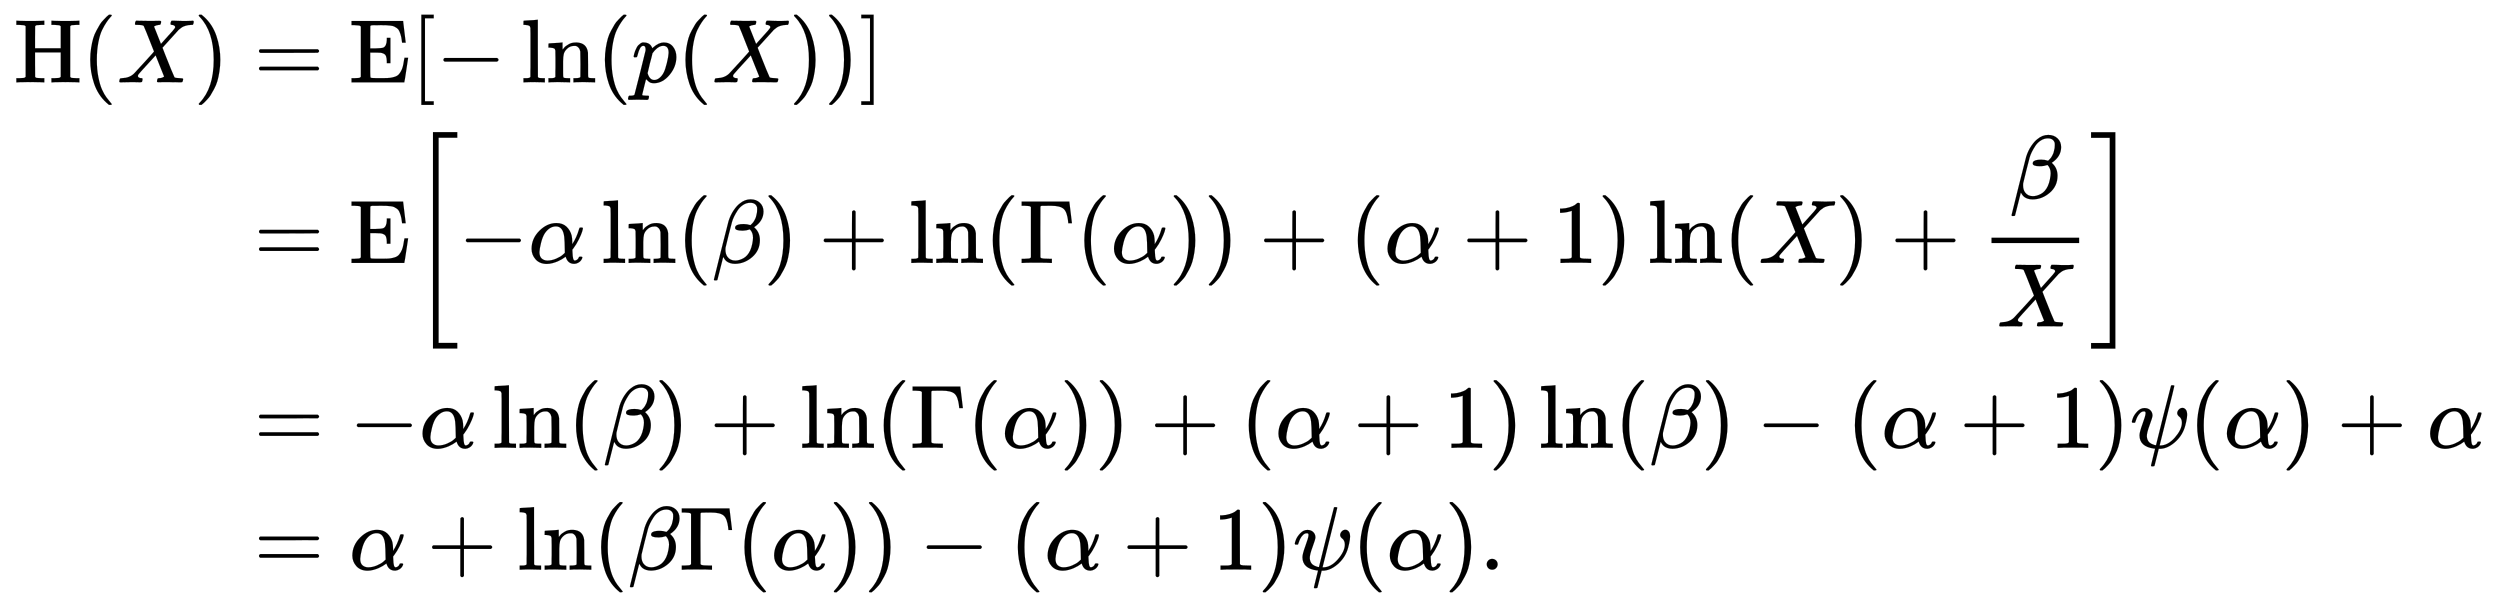
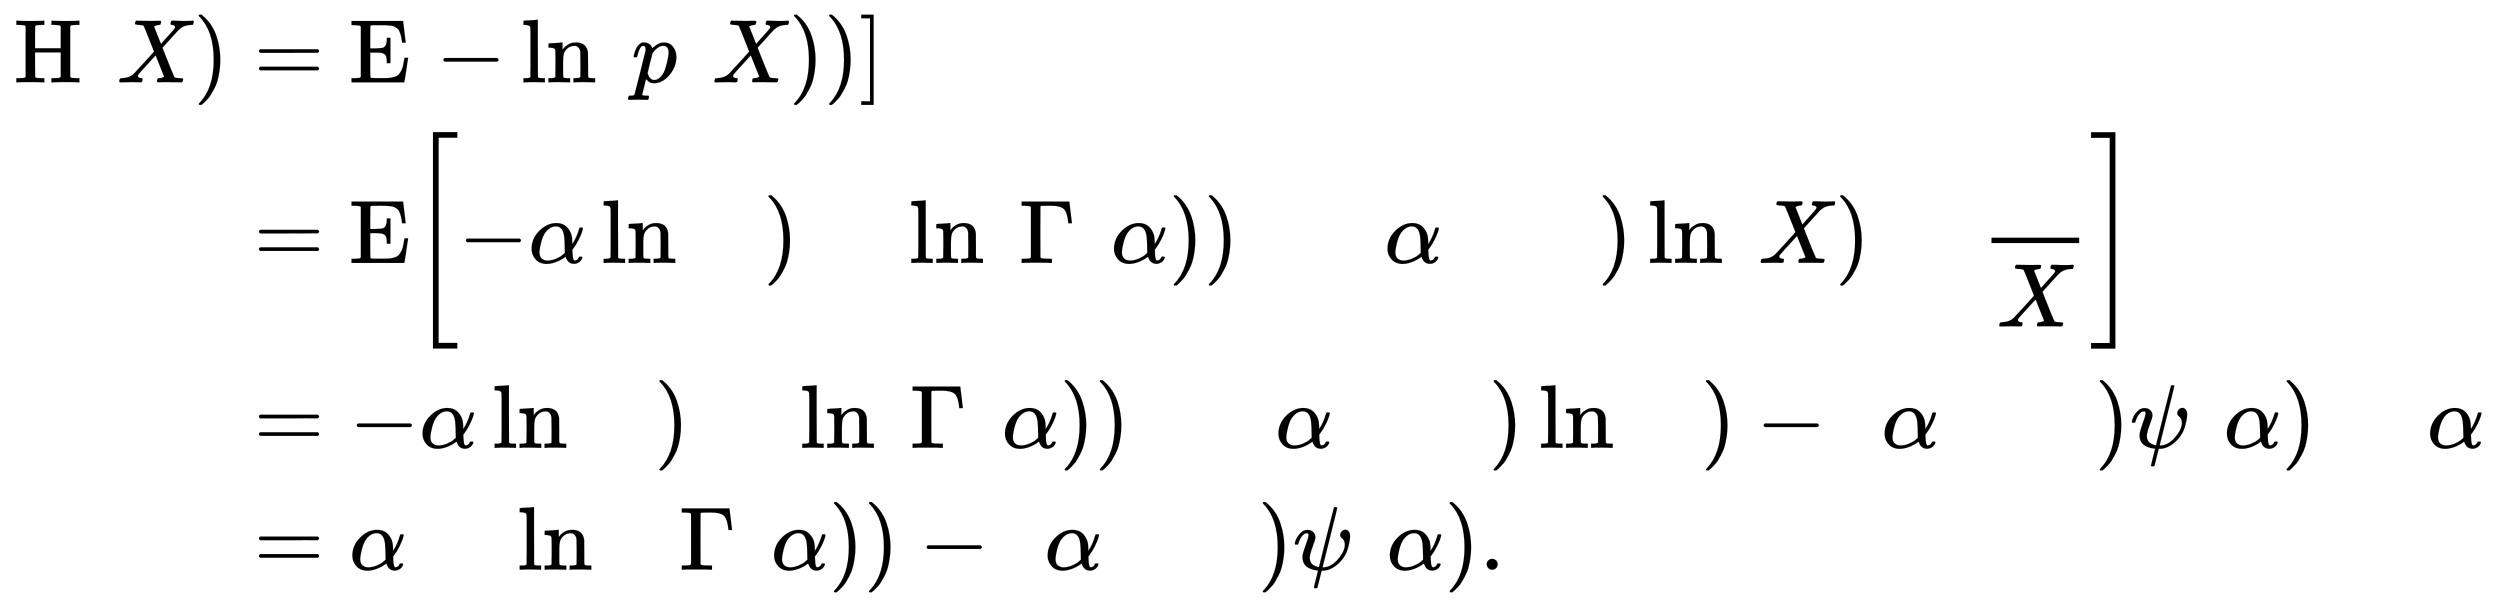
<svg xmlns="http://www.w3.org/2000/svg" xmlns:xlink="http://www.w3.org/1999/xlink" width="64.371ex" height="15.509ex" style="vertical-align: -7.171ex;" viewBox="0 -3589.9 27715.1 6677.6" role="img" focusable="false" aria-labelledby="MathJax-SVG-1-Title">
  <title id="MathJax-SVG-1-Title">StartLayout 1st Row 1st Column normal upper H left parenthesis upper X right parenthesis 2nd Column equals normal upper E left bracket minus ln left parenthesis p left parenthesis upper X right parenthesis right parenthesis right bracket 2nd Row 1st Column Blank 2nd Column equals normal upper E left bracket minus alpha ln left parenthesis beta right parenthesis plus ln left parenthesis normal upper Gamma left parenthesis alpha right parenthesis right parenthesis plus left parenthesis alpha plus 1 right parenthesis ln left parenthesis upper X right parenthesis plus StartFraction beta Over upper X EndFraction right bracket 3rd Row 1st Column Blank 2nd Column equals minus alpha ln left parenthesis beta right parenthesis plus ln left parenthesis normal upper Gamma left parenthesis alpha right parenthesis right parenthesis plus left parenthesis alpha plus 1 right parenthesis ln left parenthesis beta right parenthesis minus left parenthesis alpha plus 1 right parenthesis psi left parenthesis alpha right parenthesis plus alpha 4th Row 1st Column Blank 2nd Column equals alpha plus ln left parenthesis beta normal upper Gamma left parenthesis alpha right parenthesis right parenthesis minus left parenthesis alpha plus 1 right parenthesis psi left parenthesis alpha right parenthesis period EndLayout</title>
  <defs aria-hidden="true">
    <path stroke-width="1" id="E1-MJMAIN-48" d="M128 622Q121 629 117 631T101 634T58 637H25V683H36Q57 680 180 680Q315 680 324 683H335V637H302Q262 636 251 634T233 622L232 500V378H517V622Q510 629 506 631T490 634T447 637H414V683H425Q446 680 569 680Q704 680 713 683H724V637H691Q651 636 640 634T622 622V61Q628 51 639 49T691 46H724V0H713Q692 3 569 3Q434 3 425 0H414V46H447Q489 47 498 49T517 61V332H232V197L233 61Q239 51 250 49T302 46H335V0H324Q303 3 180 3Q45 3 36 0H25V46H58Q100 47 109 49T128 61V622Z" />
-     <path stroke-width="1" id="E1-MJMAIN-28" d="M94 250Q94 319 104 381T127 488T164 576T202 643T244 695T277 729T302 750H315H319Q333 750 333 741Q333 738 316 720T275 667T226 581T184 443T167 250T184 58T225 -81T274 -167T316 -220T333 -241Q333 -250 318 -250H315H302L274 -226Q180 -141 137 -14T94 250Z" />
-     <path stroke-width="1" id="E1-MJMATHI-58" d="M42 0H40Q26 0 26 11Q26 15 29 27Q33 41 36 43T55 46Q141 49 190 98Q200 108 306 224T411 342Q302 620 297 625Q288 636 234 637H206Q200 643 200 645T202 664Q206 677 212 683H226Q260 681 347 681Q380 681 408 681T453 682T473 682Q490 682 490 671Q490 670 488 658Q484 643 481 640T465 637Q434 634 411 620L488 426L541 485Q646 598 646 610Q646 628 622 635Q617 635 609 637Q594 637 594 648Q594 650 596 664Q600 677 606 683H618Q619 683 643 683T697 681T738 680Q828 680 837 683H845Q852 676 852 672Q850 647 840 637H824Q790 636 763 628T722 611T698 593L687 584Q687 585 592 480L505 384Q505 383 536 304T601 142T638 56Q648 47 699 46Q734 46 734 37Q734 35 732 23Q728 7 725 4T711 1Q708 1 678 1T589 2Q528 2 496 2T461 1Q444 1 444 10Q444 11 446 25Q448 35 450 39T455 44T464 46T480 47T506 54Q523 62 523 64Q522 64 476 181L429 299Q241 95 236 84Q232 76 232 72Q232 53 261 47Q262 47 267 47T273 46Q276 46 277 46T280 45T283 42T284 35Q284 26 282 19Q279 6 276 4T261 1Q258 1 243 1T201 2T142 2Q64 2 42 0Z" />
+     <path stroke-width="1" id="E1-MJMATHI-58" d="M42 0H40Q26 0 26 11Q26 15 29 27Q33 41 36 43T55 46Q141 49 190 98Q200 108 306 224T411 342Q302 620 297 625Q288 636 234 637Q200 643 200 645T202 664Q206 677 212 683H226Q260 681 347 681Q380 681 408 681T453 682T473 682Q490 682 490 671Q490 670 488 658Q484 643 481 640T465 637Q434 634 411 620L488 426L541 485Q646 598 646 610Q646 628 622 635Q617 635 609 637Q594 637 594 648Q594 650 596 664Q600 677 606 683H618Q619 683 643 683T697 681T738 680Q828 680 837 683H845Q852 676 852 672Q850 647 840 637H824Q790 636 763 628T722 611T698 593L687 584Q687 585 592 480L505 384Q505 383 536 304T601 142T638 56Q648 47 699 46Q734 46 734 37Q734 35 732 23Q728 7 725 4T711 1Q708 1 678 1T589 2Q528 2 496 2T461 1Q444 1 444 10Q444 11 446 25Q448 35 450 39T455 44T464 46T480 47T506 54Q523 62 523 64Q522 64 476 181L429 299Q241 95 236 84Q232 76 232 72Q232 53 261 47Q262 47 267 47T273 46Q276 46 277 46T280 45T283 42T284 35Q284 26 282 19Q279 6 276 4T261 1Q258 1 243 1T201 2T142 2Q64 2 42 0Z" />
    <path stroke-width="1" id="E1-MJMAIN-29" d="M60 749L64 750Q69 750 74 750H86L114 726Q208 641 251 514T294 250Q294 182 284 119T261 12T224 -76T186 -143T145 -194T113 -227T90 -246Q87 -249 86 -250H74Q66 -250 63 -250T58 -247T55 -238Q56 -237 66 -225Q221 -64 221 250T66 725Q56 737 55 738Q55 746 60 749Z" />
    <path stroke-width="1" id="E1-MJMAIN-3D" d="M56 347Q56 360 70 367H707Q722 359 722 347Q722 336 708 328L390 327H72Q56 332 56 347ZM56 153Q56 168 72 173H708Q722 163 722 153Q722 140 707 133H70Q56 140 56 153Z" />
    <path stroke-width="1" id="E1-MJMAIN-45" d="M128 619Q121 626 117 628T101 631T58 634H25V680H597V676Q599 670 611 560T625 444V440H585V444Q584 447 582 465Q578 500 570 526T553 571T528 601T498 619T457 629T411 633T353 634Q266 634 251 633T233 622Q233 622 233 621Q232 619 232 497V376H286Q359 378 377 385Q413 401 416 469Q416 471 416 473V493H456V213H416V233Q415 268 408 288T383 317T349 328T297 330Q290 330 286 330H232V196V114Q232 57 237 52Q243 47 289 47H340H391Q428 47 452 50T505 62T552 92T584 146Q594 172 599 200T607 247T612 270V273H652V270Q651 267 632 137T610 3V0H25V46H58Q100 47 109 49T128 61V619Z" />
-     <path stroke-width="1" id="E1-MJMAIN-5B" d="M118 -250V750H255V710H158V-210H255V-250H118Z" />
    <path stroke-width="1" id="E1-MJMAIN-2212" d="M84 237T84 250T98 270H679Q694 262 694 250T679 230H98Q84 237 84 250Z" />
    <path stroke-width="1" id="E1-MJMAIN-6C" d="M42 46H56Q95 46 103 60V68Q103 77 103 91T103 124T104 167T104 217T104 272T104 329Q104 366 104 407T104 482T104 542T103 586T103 603Q100 622 89 628T44 637H26V660Q26 683 28 683L38 684Q48 685 67 686T104 688Q121 689 141 690T171 693T182 694H185V379Q185 62 186 60Q190 52 198 49Q219 46 247 46H263V0H255L232 1Q209 2 183 2T145 3T107 3T57 1L34 0H26V46H42Z" />
    <path stroke-width="1" id="E1-MJMAIN-6E" d="M41 46H55Q94 46 102 60V68Q102 77 102 91T102 122T103 161T103 203Q103 234 103 269T102 328V351Q99 370 88 376T43 385H25V408Q25 431 27 431L37 432Q47 433 65 434T102 436Q119 437 138 438T167 441T178 442H181V402Q181 364 182 364T187 369T199 384T218 402T247 421T285 437Q305 442 336 442Q450 438 463 329Q464 322 464 190V104Q464 66 466 59T477 49Q498 46 526 46H542V0H534L510 1Q487 2 460 2T422 3Q319 3 310 0H302V46H318Q379 46 379 62Q380 64 380 200Q379 335 378 343Q372 371 358 385T334 402T308 404Q263 404 229 370Q202 343 195 315T187 232V168V108Q187 78 188 68T191 55T200 49Q221 46 249 46H265V0H257L234 1Q210 2 183 2T145 3Q42 3 33 0H25V46H41Z" />
    <path stroke-width="1" id="E1-MJMATHI-70" d="M23 287Q24 290 25 295T30 317T40 348T55 381T75 411T101 433T134 442Q209 442 230 378L240 387Q302 442 358 442Q423 442 460 395T497 281Q497 173 421 82T249 -10Q227 -10 210 -4Q199 1 187 11T168 28L161 36Q160 35 139 -51T118 -138Q118 -144 126 -145T163 -148H188Q194 -155 194 -157T191 -175Q188 -187 185 -190T172 -194Q170 -194 161 -194T127 -193T65 -192Q-5 -192 -24 -194H-32Q-39 -187 -39 -183Q-37 -156 -26 -148H-6Q28 -147 33 -136Q36 -130 94 103T155 350Q156 355 156 364Q156 405 131 405Q109 405 94 377T71 316T59 280Q57 278 43 278H29Q23 284 23 287ZM178 102Q200 26 252 26Q282 26 310 49T356 107Q374 141 392 215T411 325V331Q411 405 350 405Q339 405 328 402T306 393T286 380T269 365T254 350T243 336T235 326L232 322Q232 321 229 308T218 264T204 212Q178 106 178 102Z" />
    <path stroke-width="1" id="E1-MJMAIN-5D" d="M22 710V750H159V-250H22V-210H119V710H22Z" />
    <path stroke-width="1" id="E1-MJMATHI-3B1" d="M34 156Q34 270 120 356T309 442Q379 442 421 402T478 304Q484 275 485 237V208Q534 282 560 374Q564 388 566 390T582 393Q603 393 603 385Q603 376 594 346T558 261T497 161L486 147L487 123Q489 67 495 47T514 26Q528 28 540 37T557 60Q559 67 562 68T577 70Q597 70 597 62Q597 56 591 43Q579 19 556 5T512 -10H505Q438 -10 414 62L411 69L400 61Q390 53 370 41T325 18T267 -2T203 -11Q124 -11 79 39T34 156ZM208 26Q257 26 306 47T379 90L403 112Q401 255 396 290Q382 405 304 405Q235 405 183 332Q156 292 139 224T121 120Q121 71 146 49T208 26Z" />
-     <path stroke-width="1" id="E1-MJMATHI-3B2" d="M29 -194Q23 -188 23 -186Q23 -183 102 134T186 465Q208 533 243 584T309 658Q365 705 429 705H431Q493 705 533 667T573 570Q573 465 469 396L482 383Q533 332 533 252Q533 139 448 65T257 -10Q227 -10 203 -2T165 17T143 40T131 59T126 65L62 -188Q60 -194 42 -194H29ZM353 431Q392 431 427 419L432 422Q436 426 439 429T449 439T461 453T472 471T484 495T493 524T501 560Q503 569 503 593Q503 611 502 616Q487 667 426 667Q384 667 347 643T286 582T247 514T224 455Q219 439 186 308T152 168Q151 163 151 147Q151 99 173 68Q204 26 260 26Q302 26 349 51T425 137Q441 171 449 214T457 279Q457 337 422 372Q380 358 347 358H337Q258 358 258 389Q258 396 261 403Q275 431 353 431Z" />
-     <path stroke-width="1" id="E1-MJMAIN-2B" d="M56 237T56 250T70 270H369V420L370 570Q380 583 389 583Q402 583 409 568V270H707Q722 262 722 250T707 230H409V-68Q401 -82 391 -82H389H387Q375 -82 369 -68V230H70Q56 237 56 250Z" />
    <path stroke-width="1" id="E1-MJMAIN-393" d="M128 619Q121 626 117 628T101 631T58 634H25V680H554V676Q556 670 568 560T582 444V440H542V444Q542 445 538 478T523 545T492 598Q454 634 349 634H334Q264 634 249 633T233 621Q232 618 232 339L233 61Q240 54 245 52T270 48T333 46H360V0H348Q324 3 182 3Q51 3 36 0H25V46H58Q100 47 109 49T128 61V619Z" />
-     <path stroke-width="1" id="E1-MJMAIN-31" d="M213 578L200 573Q186 568 160 563T102 556H83V602H102Q149 604 189 617T245 641T273 663Q275 666 285 666Q294 666 302 660V361L303 61Q310 54 315 52T339 48T401 46H427V0H416Q395 3 257 3Q121 3 100 0H88V46H114Q136 46 152 46T177 47T193 50T201 52T207 57T213 61V578Z" />
    <path stroke-width="1" id="E1-MJSZ3-5B" d="M247 -949V1450H516V1388H309V-887H516V-949H247Z" />
    <path stroke-width="1" id="E1-MJSZ3-5D" d="M11 1388V1450H280V-949H11V-887H218V1388H11Z" />
    <path stroke-width="1" id="E1-MJMATHI-3C8" d="M161 441Q202 441 226 417T250 358Q250 338 218 252T187 127Q190 85 214 61Q235 43 257 37Q275 29 288 29H289L371 360Q455 691 456 692Q459 694 472 694Q492 694 492 687Q492 678 411 356Q329 28 329 27T335 26Q421 26 498 114T576 278Q576 302 568 319T550 343T532 361T524 384Q524 405 541 424T583 443Q602 443 618 425T634 366Q634 337 623 288T605 220Q573 125 492 57T329 -11H319L296 -104Q272 -198 272 -199Q270 -205 252 -205H239Q233 -199 233 -197Q233 -192 256 -102T279 -9Q272 -8 265 -8Q106 14 106 139Q106 174 139 264T173 379Q173 380 173 381Q173 390 173 393T169 400T158 404H154Q131 404 112 385T82 344T65 302T57 280Q55 278 41 278H27Q21 284 21 287Q21 299 34 333T82 404T161 441Z" />
    <path stroke-width="1" id="E1-MJMAIN-2E" d="M78 60Q78 84 95 102T138 120Q162 120 180 104T199 61Q199 36 182 18T139 0T96 17T78 60Z" />
  </defs>
  <g stroke="currentColor" fill="currentColor" stroke-width="0" transform="matrix(1 0 0 -1 0 0)" aria-hidden="true">
    <g transform="translate(167,0)">
      <g transform="translate(-11,0)">
        <g transform="translate(0,2677)">
          <use xlink:href="#E1-MJMAIN-48" x="0" y="0" />
          <use xlink:href="#E1-MJMAIN-28" x="750" y="0" />
          <use xlink:href="#E1-MJMATHI-58" x="1140" y="0" />
          <use xlink:href="#E1-MJMAIN-29" x="1992" y="0" />
        </g>
      </g>
      <g transform="translate(2371,0)">
        <g transform="translate(0,2677)">
          <use xlink:href="#E1-MJMAIN-3D" x="277" y="0" />
          <use xlink:href="#E1-MJMAIN-45" x="1334" y="0" />
          <use xlink:href="#E1-MJMAIN-5B" x="2015" y="0" />
          <use xlink:href="#E1-MJMAIN-2212" x="2294" y="0" />
          <g transform="translate(3239,0)">
            <use xlink:href="#E1-MJMAIN-6C" />
            <use xlink:href="#E1-MJMAIN-6E" x="278" y="0" />
          </g>
          <use xlink:href="#E1-MJMAIN-28" x="4074" y="0" />
          <use xlink:href="#E1-MJMATHI-70" x="4463" y="0" />
          <use xlink:href="#E1-MJMAIN-28" x="4967" y="0" />
          <use xlink:href="#E1-MJMATHI-58" x="5356" y="0" />
          <use xlink:href="#E1-MJMAIN-29" x="6209" y="0" />
          <use xlink:href="#E1-MJMAIN-29" x="6598" y="0" />
          <use xlink:href="#E1-MJMAIN-5D" x="6988" y="0" />
        </g>
        <g transform="translate(0,675)">
          <use xlink:href="#E1-MJMAIN-3D" x="277" y="0" />
          <use xlink:href="#E1-MJMAIN-45" x="1334" y="0" />
          <g transform="translate(2015,0)">
            <use xlink:href="#E1-MJSZ3-5B" />
            <g transform="translate(528,0)">
              <use xlink:href="#E1-MJMAIN-2212" x="0" y="0" />
              <use xlink:href="#E1-MJMATHI-3B1" x="778" y="0" />
              <g transform="translate(1585,0)">
                <use xlink:href="#E1-MJMAIN-6C" />
                <use xlink:href="#E1-MJMAIN-6E" x="278" y="0" />
              </g>
              <use xlink:href="#E1-MJMAIN-28" x="2420" y="0" />
              <use xlink:href="#E1-MJMATHI-3B2" x="2810" y="0" />
              <use xlink:href="#E1-MJMAIN-29" x="3383" y="0" />
              <use xlink:href="#E1-MJMAIN-2B" x="3995" y="0" />
              <g transform="translate(4996,0)">
                <use xlink:href="#E1-MJMAIN-6C" />
                <use xlink:href="#E1-MJMAIN-6E" x="278" y="0" />
              </g>
              <use xlink:href="#E1-MJMAIN-28" x="5831" y="0" />
              <use xlink:href="#E1-MJMAIN-393" x="6220" y="0" />
              <use xlink:href="#E1-MJMAIN-28" x="6846" y="0" />
              <use xlink:href="#E1-MJMATHI-3B1" x="7235" y="0" />
              <use xlink:href="#E1-MJMAIN-29" x="7876" y="0" />
              <use xlink:href="#E1-MJMAIN-29" x="8265" y="0" />
              <use xlink:href="#E1-MJMAIN-2B" x="8877" y="0" />
              <use xlink:href="#E1-MJMAIN-28" x="9878" y="0" />
              <use xlink:href="#E1-MJMATHI-3B1" x="10267" y="0" />
              <use xlink:href="#E1-MJMAIN-2B" x="11130" y="0" />
              <use xlink:href="#E1-MJMAIN-31" x="12131" y="0" />
              <use xlink:href="#E1-MJMAIN-29" x="12631" y="0" />
              <g transform="translate(13187,0)">
                <use xlink:href="#E1-MJMAIN-6C" />
                <use xlink:href="#E1-MJMAIN-6E" x="278" y="0" />
              </g>
              <use xlink:href="#E1-MJMAIN-28" x="14022" y="0" />
              <use xlink:href="#E1-MJMATHI-58" x="14412" y="0" />
              <use xlink:href="#E1-MJMAIN-29" x="15264" y="0" />
              <use xlink:href="#E1-MJMAIN-2B" x="15876" y="0" />
              <g transform="translate(16877,0)">
                <g transform="translate(120,0)">
                  <rect stroke="none" width="972" height="60" x="0" y="220" />
                  <use xlink:href="#E1-MJMATHI-3B2" x="199" y="714" />
                  <use xlink:href="#E1-MJMATHI-58" x="60" y="-704" />
                </g>
              </g>
            </g>
            <use xlink:href="#E1-MJSZ3-5D" x="18618" y="-1" />
          </g>
        </g>
        <g transform="translate(0,-1375)">
          <use xlink:href="#E1-MJMAIN-3D" x="277" y="0" />
          <use xlink:href="#E1-MJMAIN-2212" x="1334" y="0" />
          <use xlink:href="#E1-MJMATHI-3B1" x="2112" y="0" />
          <g transform="translate(2919,0)">
            <use xlink:href="#E1-MJMAIN-6C" />
            <use xlink:href="#E1-MJMAIN-6E" x="278" y="0" />
          </g>
          <use xlink:href="#E1-MJMAIN-28" x="3754" y="0" />
          <use xlink:href="#E1-MJMATHI-3B2" x="4144" y="0" />
          <use xlink:href="#E1-MJMAIN-29" x="4717" y="0" />
          <use xlink:href="#E1-MJMAIN-2B" x="5329" y="0" />
          <g transform="translate(6330,0)">
            <use xlink:href="#E1-MJMAIN-6C" />
            <use xlink:href="#E1-MJMAIN-6E" x="278" y="0" />
          </g>
          <use xlink:href="#E1-MJMAIN-28" x="7165" y="0" />
          <use xlink:href="#E1-MJMAIN-393" x="7554" y="0" />
          <use xlink:href="#E1-MJMAIN-28" x="8180" y="0" />
          <use xlink:href="#E1-MJMATHI-3B1" x="8569" y="0" />
          <use xlink:href="#E1-MJMAIN-29" x="9210" y="0" />
          <use xlink:href="#E1-MJMAIN-29" x="9599" y="0" />
          <use xlink:href="#E1-MJMAIN-2B" x="10211" y="0" />
          <use xlink:href="#E1-MJMAIN-28" x="11212" y="0" />
          <use xlink:href="#E1-MJMATHI-3B1" x="11601" y="0" />
          <use xlink:href="#E1-MJMAIN-2B" x="12464" y="0" />
          <use xlink:href="#E1-MJMAIN-31" x="13465" y="0" />
          <use xlink:href="#E1-MJMAIN-29" x="13965" y="0" />
          <g transform="translate(14521,0)">
            <use xlink:href="#E1-MJMAIN-6C" />
            <use xlink:href="#E1-MJMAIN-6E" x="278" y="0" />
          </g>
          <use xlink:href="#E1-MJMAIN-28" x="15356" y="0" />
          <use xlink:href="#E1-MJMATHI-3B2" x="15746" y="0" />
          <use xlink:href="#E1-MJMAIN-29" x="16319" y="0" />
          <use xlink:href="#E1-MJMAIN-2212" x="16931" y="0" />
          <use xlink:href="#E1-MJMAIN-28" x="17932" y="0" />
          <use xlink:href="#E1-MJMATHI-3B1" x="18321" y="0" />
          <use xlink:href="#E1-MJMAIN-2B" x="19184" y="0" />
          <use xlink:href="#E1-MJMAIN-31" x="20185" y="0" />
          <use xlink:href="#E1-MJMAIN-29" x="20685" y="0" />
          <use xlink:href="#E1-MJMATHI-3C8" x="21075" y="0" />
          <use xlink:href="#E1-MJMAIN-28" x="21726" y="0" />
          <use xlink:href="#E1-MJMATHI-3B1" x="22116" y="0" />
          <use xlink:href="#E1-MJMAIN-29" x="22756" y="0" />
          <use xlink:href="#E1-MJMAIN-2B" x="23368" y="0" />
          <use xlink:href="#E1-MJMATHI-3B1" x="24369" y="0" />
        </g>
        <g transform="translate(0,-2726)">
          <use xlink:href="#E1-MJMAIN-3D" x="277" y="0" />
          <use xlink:href="#E1-MJMATHI-3B1" x="1334" y="0" />
          <use xlink:href="#E1-MJMAIN-2B" x="2196" y="0" />
          <g transform="translate(3197,0)">
            <use xlink:href="#E1-MJMAIN-6C" />
            <use xlink:href="#E1-MJMAIN-6E" x="278" y="0" />
          </g>
          <use xlink:href="#E1-MJMAIN-28" x="4032" y="0" />
          <use xlink:href="#E1-MJMATHI-3B2" x="4422" y="0" />
          <use xlink:href="#E1-MJMAIN-393" x="4995" y="0" />
          <use xlink:href="#E1-MJMAIN-28" x="5621" y="0" />
          <use xlink:href="#E1-MJMATHI-3B1" x="6010" y="0" />
          <use xlink:href="#E1-MJMAIN-29" x="6651" y="0" />
          <use xlink:href="#E1-MJMAIN-29" x="7040" y="0" />
          <use xlink:href="#E1-MJMAIN-2212" x="7652" y="0" />
          <use xlink:href="#E1-MJMAIN-28" x="8652" y="0" />
          <use xlink:href="#E1-MJMATHI-3B1" x="9042" y="0" />
          <use xlink:href="#E1-MJMAIN-2B" x="9905" y="0" />
          <use xlink:href="#E1-MJMAIN-31" x="10905" y="0" />
          <use xlink:href="#E1-MJMAIN-29" x="11406" y="0" />
          <use xlink:href="#E1-MJMATHI-3C8" x="11795" y="0" />
          <use xlink:href="#E1-MJMAIN-28" x="12447" y="0" />
          <use xlink:href="#E1-MJMATHI-3B1" x="12836" y="0" />
          <use xlink:href="#E1-MJMAIN-29" x="13477" y="0" />
          <use xlink:href="#E1-MJMAIN-2E" x="13866" y="0" />
        </g>
      </g>
    </g>
  </g>
</svg>